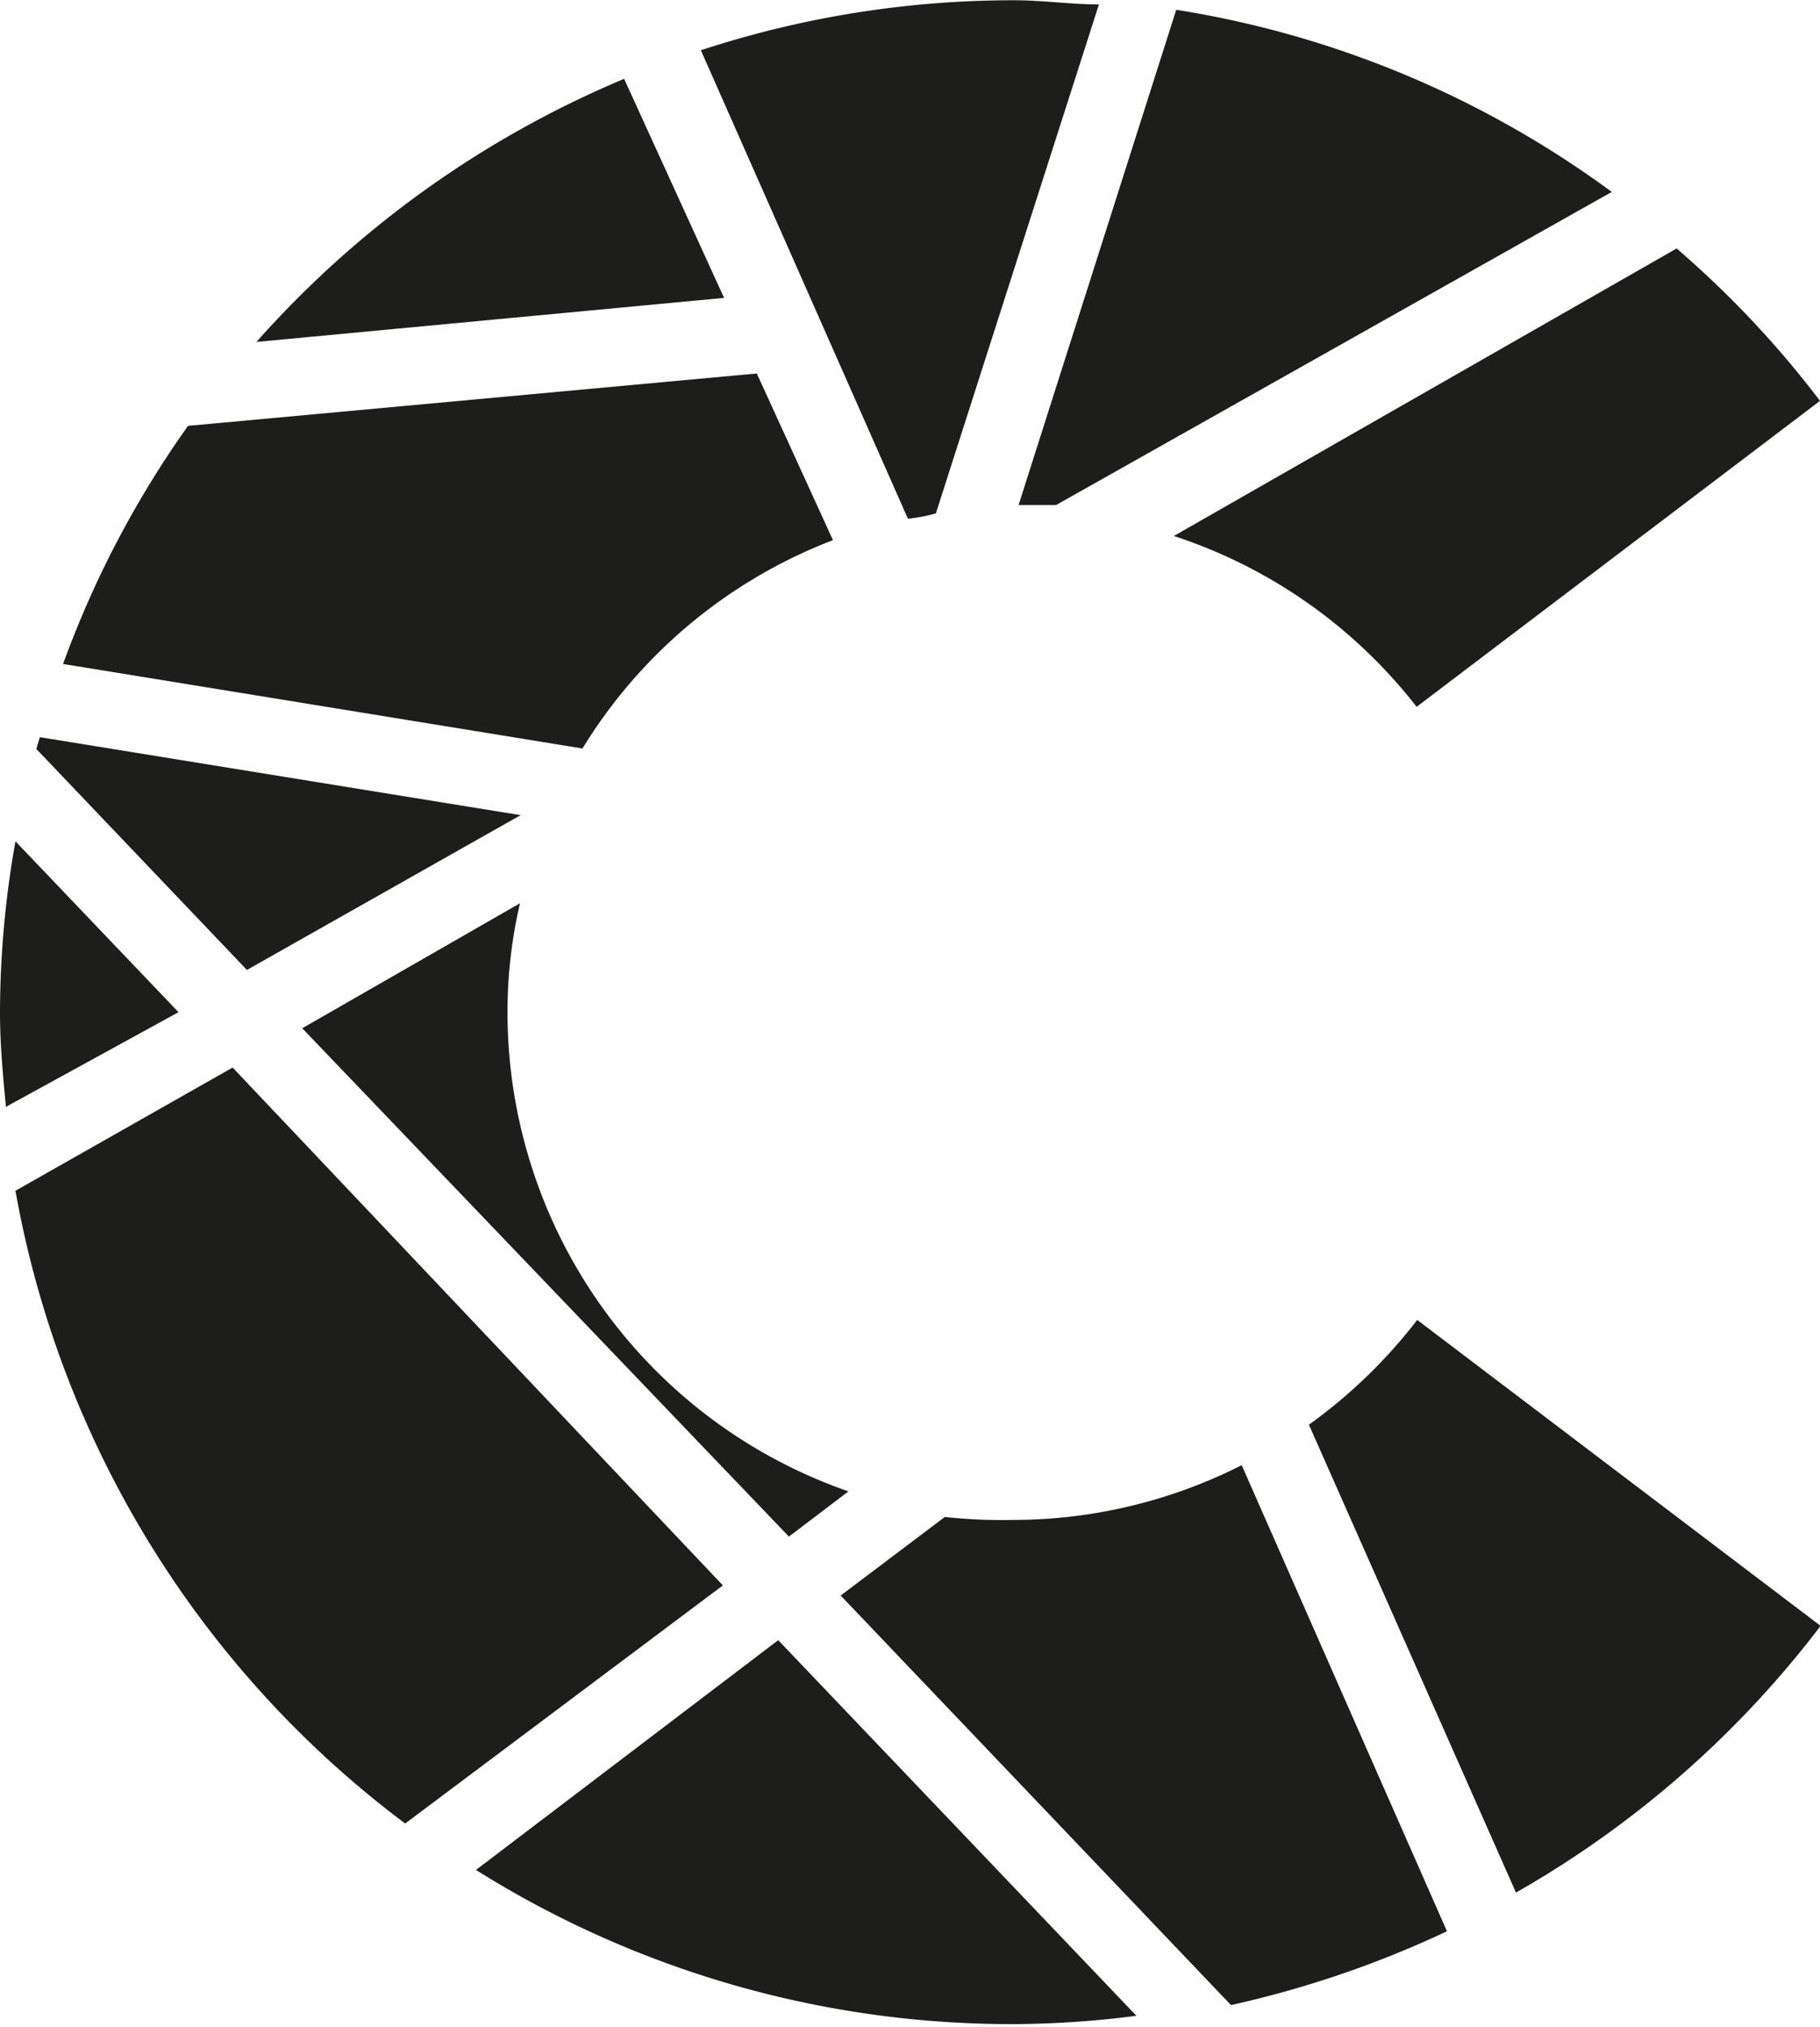
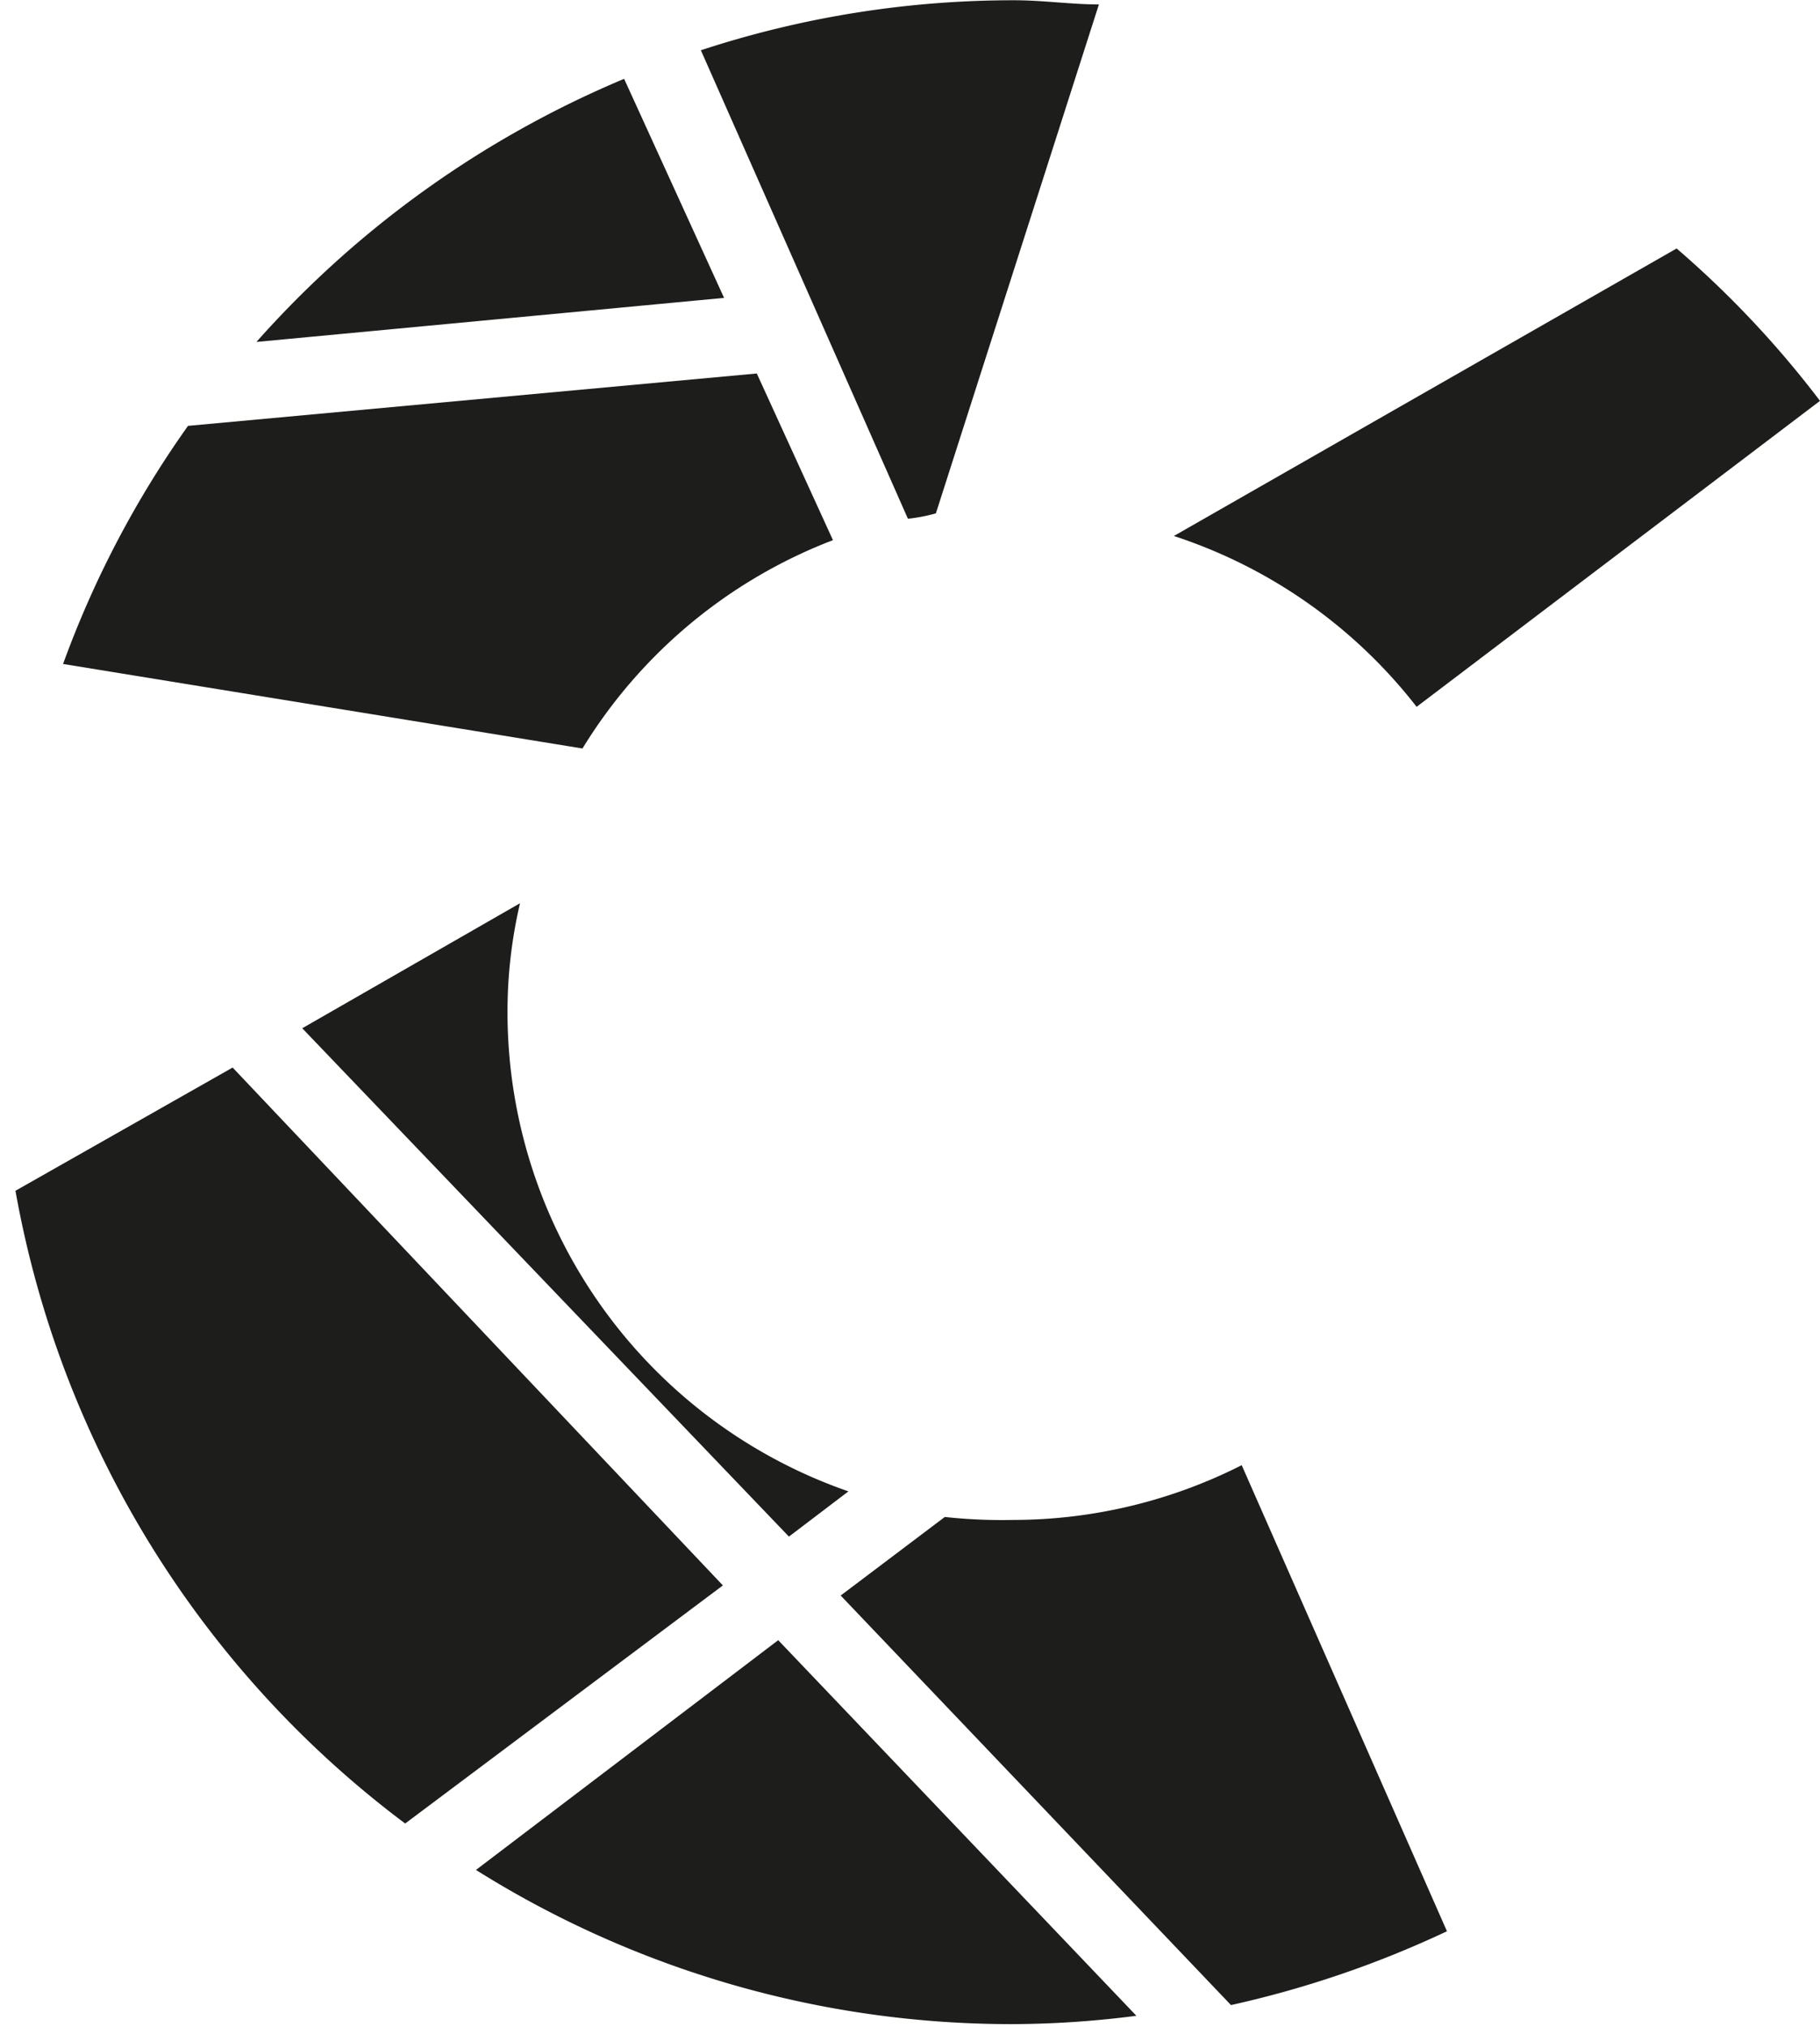
<svg xmlns="http://www.w3.org/2000/svg" id="Ebene_1" data-name="Ebene 1" width="10.79mm" height="12.01mm" viewBox="0 0 30.59 34.04">
  <defs>
    <style>
      .cls-1 {
        fill: #1d1d1b;
      }
    </style>
  </defs>
  <g>
-     <path class="cls-1" d="M17.12,8.48h.63l9.34-5.26A16.78,16.78,0,0,0,19.77.16Z" />
-     <path class="cls-1" d="M.67,12.64h0l3.48,3.65,4.6-2.6L.67,12.38l-.06.2Z" />
    <path class="cls-1" d="M14,9.07l-1.28-2.8-9.56.88a16.79,16.79,0,0,0-2.1,4l8.73,1.42A8.5,8.5,0,0,1,14,9.07Z" />
    <path class="cls-1" d="M3.91,17.93.26,20A17,17,0,0,0,6.81,30.63l5.34-4Z" />
    <path class="cls-1" d="M20.87,24.61a8.51,8.51,0,0,1-3.83.92,9,9,0,0,1-1.16-.05L14.13,26.8l6.56,6.88a17.29,17.29,0,0,0,3.63-1.24Z" />
    <path class="cls-1" d="M8.53,17a8,8,0,0,1,.21-1.83L5.08,17.27l8.18,8.54,1-.76A8.52,8.52,0,0,1,8.53,17Z" />
    <path class="cls-1" d="M13.08,27.55,8,31.41A16.93,16.93,0,0,0,17,34a16.46,16.46,0,0,0,2.1-.14Z" />
-     <path class="cls-1" d="M.1,18.59,3,17,.26,14.13A16.43,16.43,0,0,0,0,17C0,17.55.05,18.07.1,18.59Z" />
-     <path class="cls-1" d="M22,23.93l3.48,7.86a17,17,0,0,0,5.12-4.48l-6.78-5.14A8.68,8.68,0,0,1,22,23.93Z" />
    <path class="cls-1" d="M12.17,5,10.49,1.32A17.09,17.09,0,0,0,4.31,5.74Z" />
    <path class="cls-1" d="M23.81,11.87l6.78-5.14a16.69,16.69,0,0,0-2.41-2.56L19.73,9A8.52,8.52,0,0,1,23.81,11.87Z" />
    <path class="cls-1" d="M15.26,8.71a2.77,2.77,0,0,0,.47-.09L18.47.07C18,.07,17.53,0,17.05,0a16.84,16.84,0,0,0-5.27.84Z" />
  </g>
</svg>